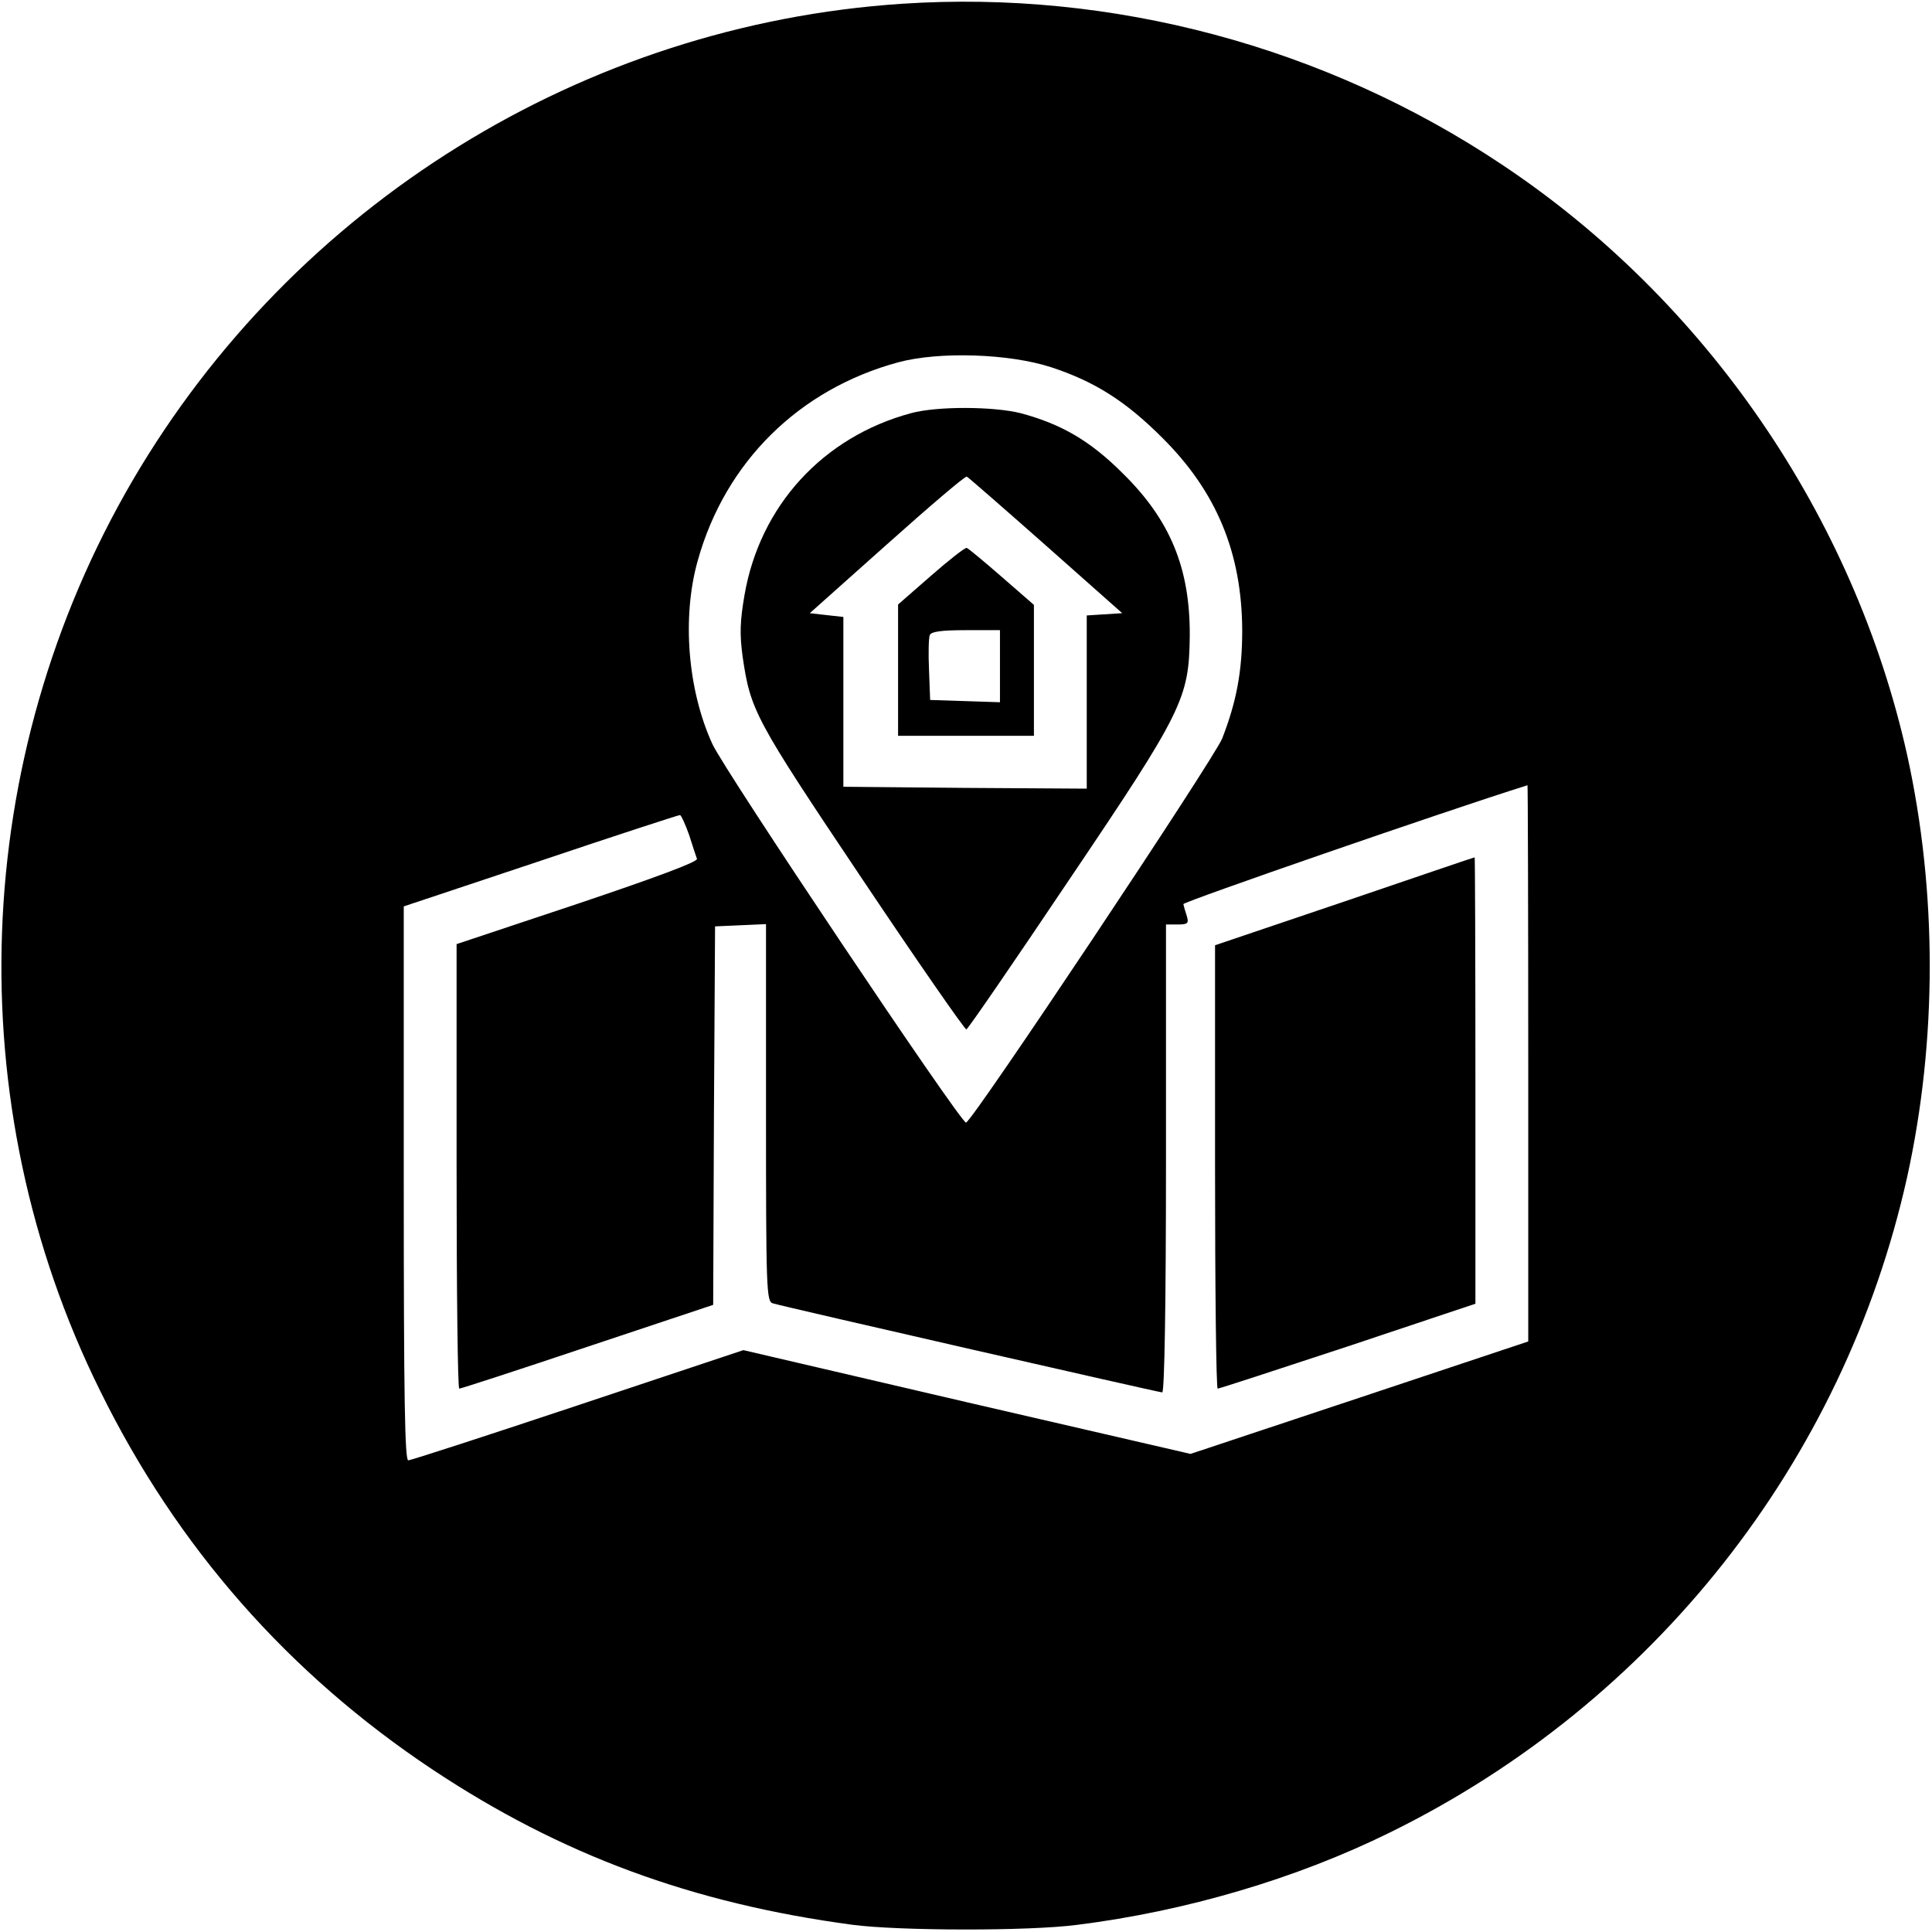
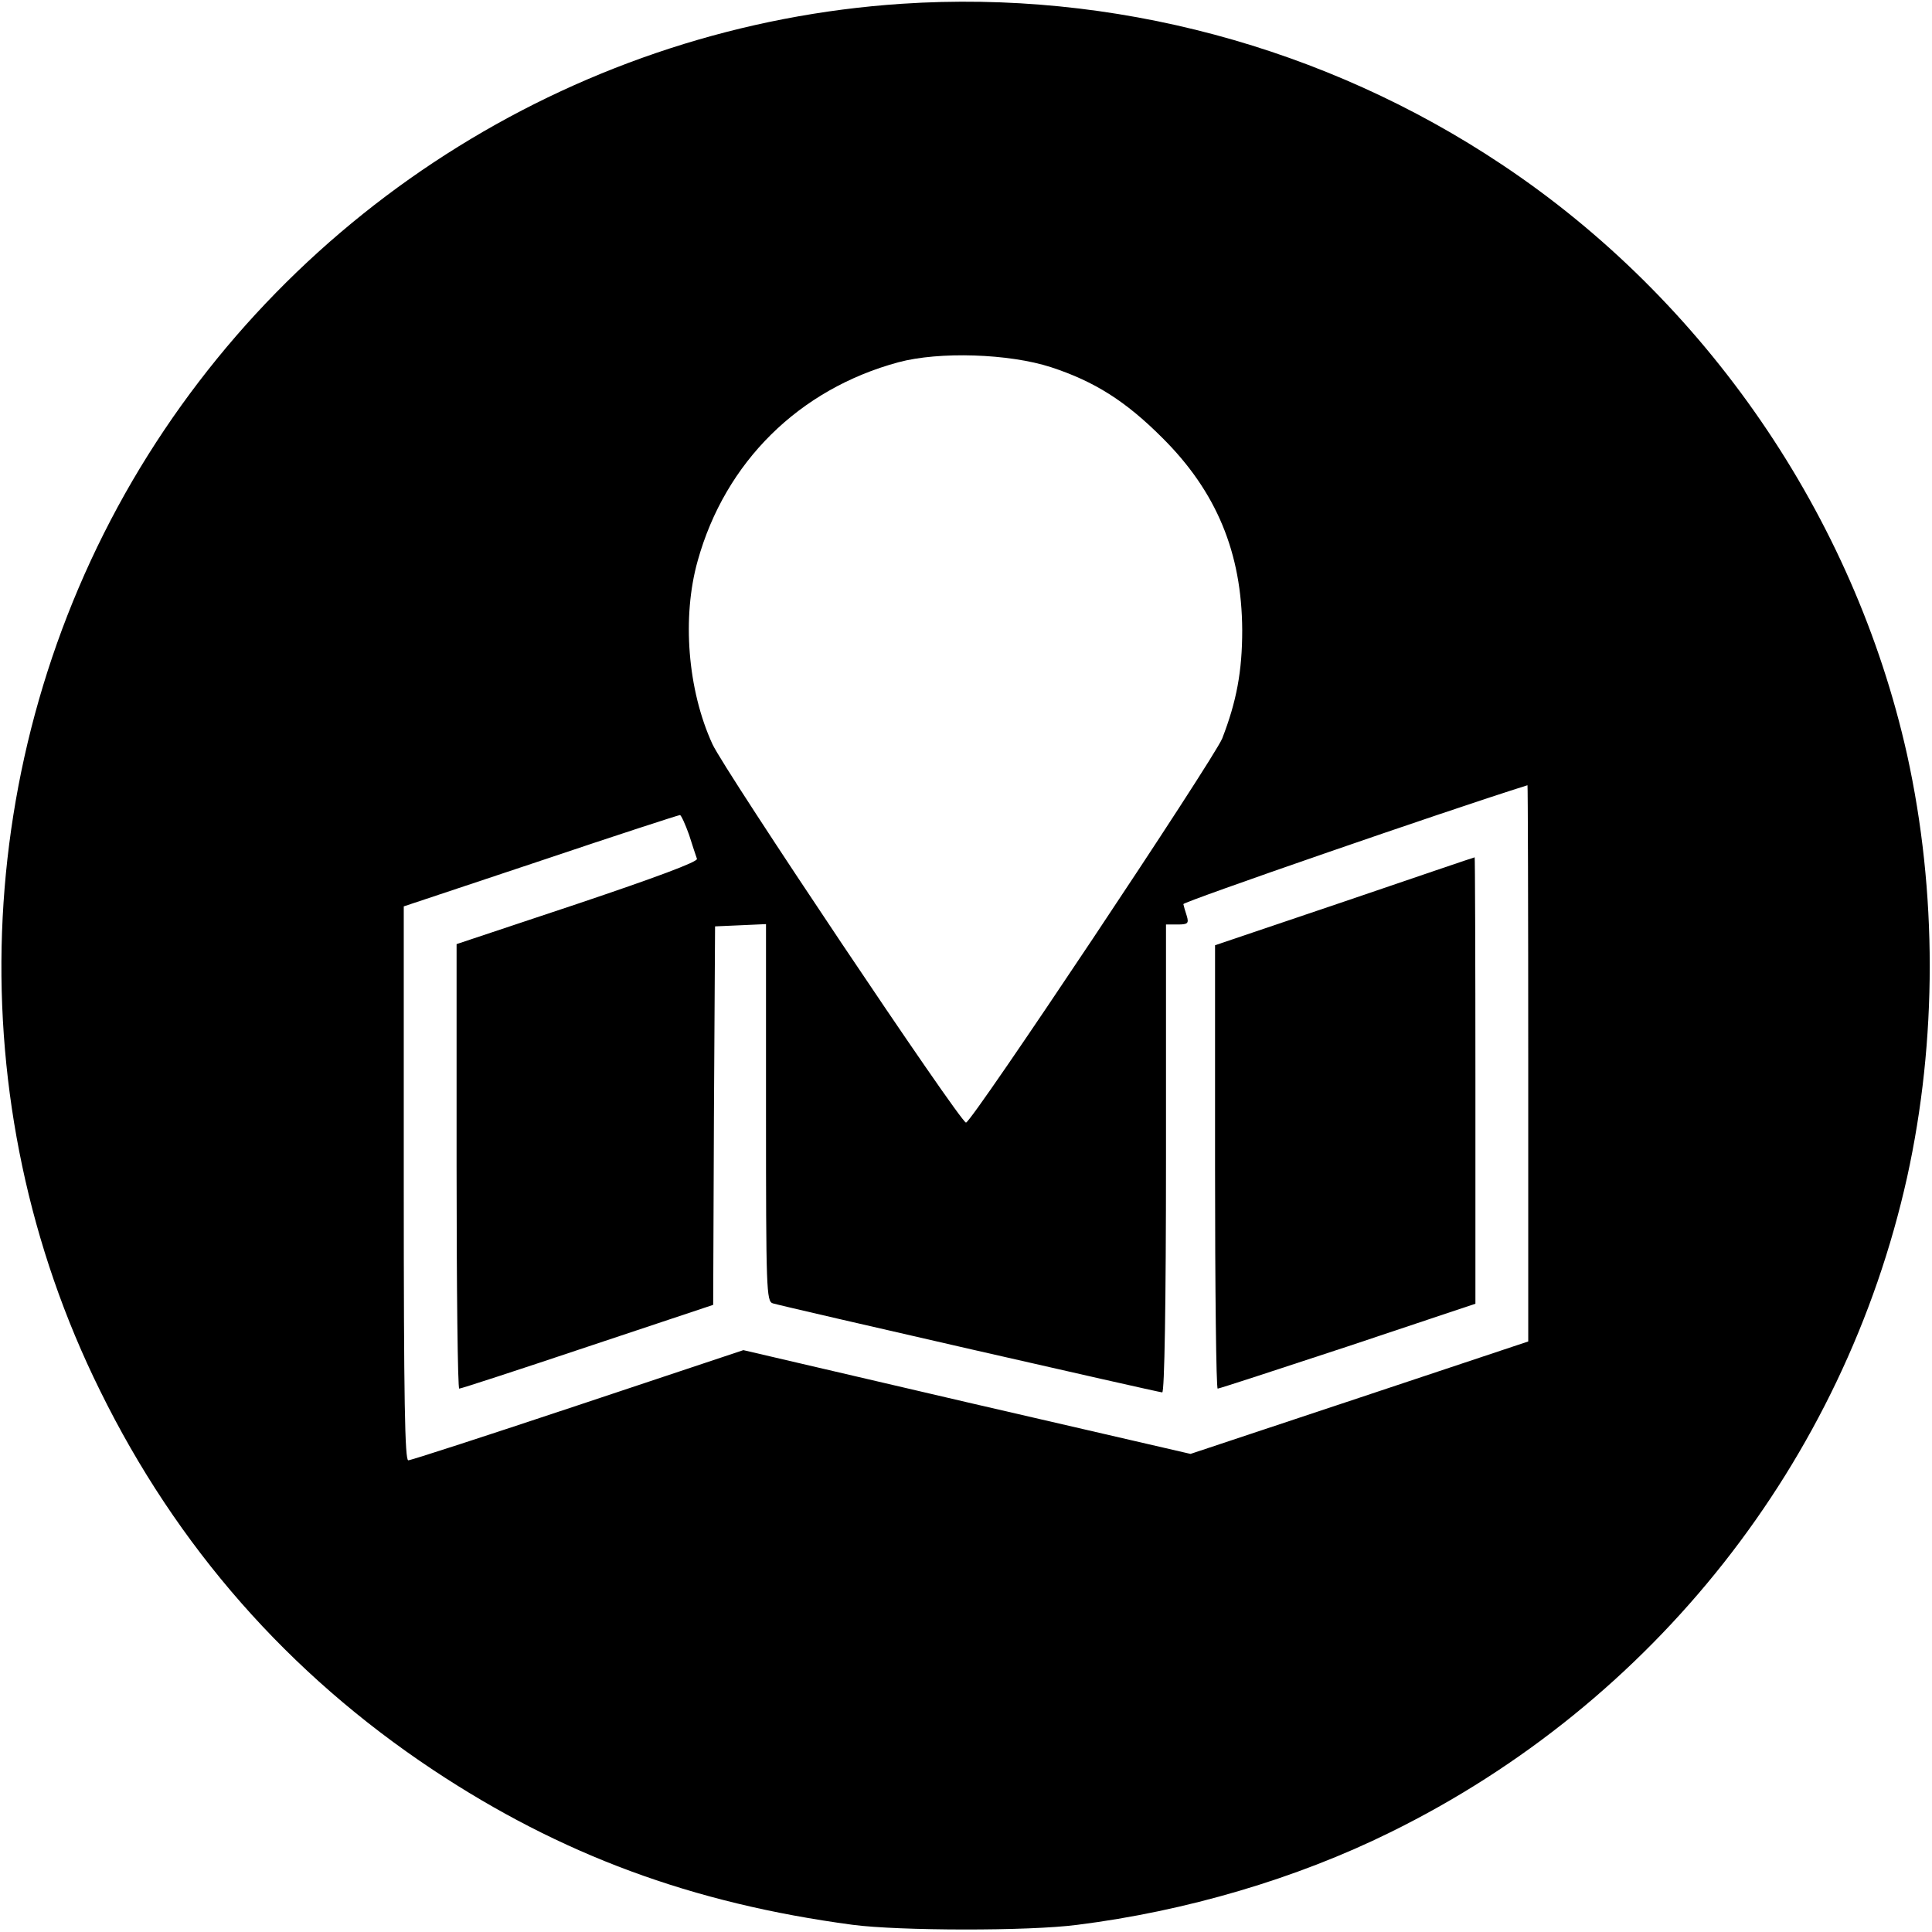
<svg xmlns="http://www.w3.org/2000/svg" version="1.0" width="512pt" height="512pt" viewBox="0 0 512 512" preserveAspectRatio="xMidYMid meet">
  <g transform="translate(0,512) scale(0.1,-0.1)" fill="#000000" stroke="none">
    <path d="M2390 5110 c-844 -56 -1611 -532 -2039 -1264 -430 -737 -463 -1649 -86 -2411 204 -415 500 -751 882 -1005 339 -225 686 -354 1113 -411 122 -16 466 -17 595 0 287 36 580 122 829 245 698 343 1202 982 1370 1736 80 363 80 757 0 1120 -141 632 -533 1204 -1074 1564 -469 313 -1032 463 -1590 426z m395 -963 c116 -38 198 -90 295 -187 144 -143 211 -305 212 -510 0 -109 -15 -189 -53 -287 -23 -56 -664 -1018 -679 -1018 -15 0 -640 933 -672 1003 -66 144 -81 337 -39 486 73 262 269 455 532 526 108 29 293 23 404 -13z m1265 -1845 l0 -737 -447 -149 -448 -149 -593 137 -592 138 -438 -146 c-240 -80 -443 -146 -450 -146 -9 0 -12 154 -12 734 l0 734 363 121 c199 67 365 121 369 121 3 0 14 -24 24 -52 9 -29 19 -58 21 -64 3 -8 -114 -51 -316 -119 l-321 -107 0 -589 c0 -324 3 -589 7 -589 5 0 158 50 340 111 l333 111 2 501 3 502 68 3 67 3 0 -500 c0 -467 1 -500 18 -505 34 -10 1023 -236 1032 -236 6 0 10 234 10 620 l0 620 31 0 c27 0 30 3 24 23 -4 12 -8 26 -9 31 -1 6 701 249 912 315 1 1 2 -331 2 -737z" />
-     <path d="M2414 4025 c-233 -63 -400 -245 -441 -482 -12 -70 -13 -103 -5 -163 21 -143 31 -163 316 -588 148 -221 273 -401 277 -400 5 2 127 180 272 396 303 449 318 481 320 647 1 178 -51 306 -177 430 -87 87 -163 131 -271 160 -72 18 -221 19 -291 0z m357 -350 l203 -180 -47 -3 -47 -3 0 -230 0 -229 -322 2 -323 3 0 225 0 225 -45 5 -44 5 204 182 c113 101 208 182 212 180 3 -1 97 -83 209 -182z" />
-     <path d="M2467 3594 l-87 -76 0 -174 0 -174 180 0 180 0 0 174 0 173 -85 74 c-47 41 -88 75 -93 77 -5 1 -47 -32 -95 -74z m183 -239 l0 -96 -92 3 -93 3 -3 79 c-2 44 -1 85 2 93 4 9 29 13 96 13 l90 0 0 -95z" />
    <path d="M3563 2731 l-343 -116 0 -587 c0 -324 3 -588 7 -588 4 0 160 51 345 112 l338 113 0 592 c0 326 -1 592 -2 591 -2 0 -157 -53 -345 -117z" />
  </g>
</svg>